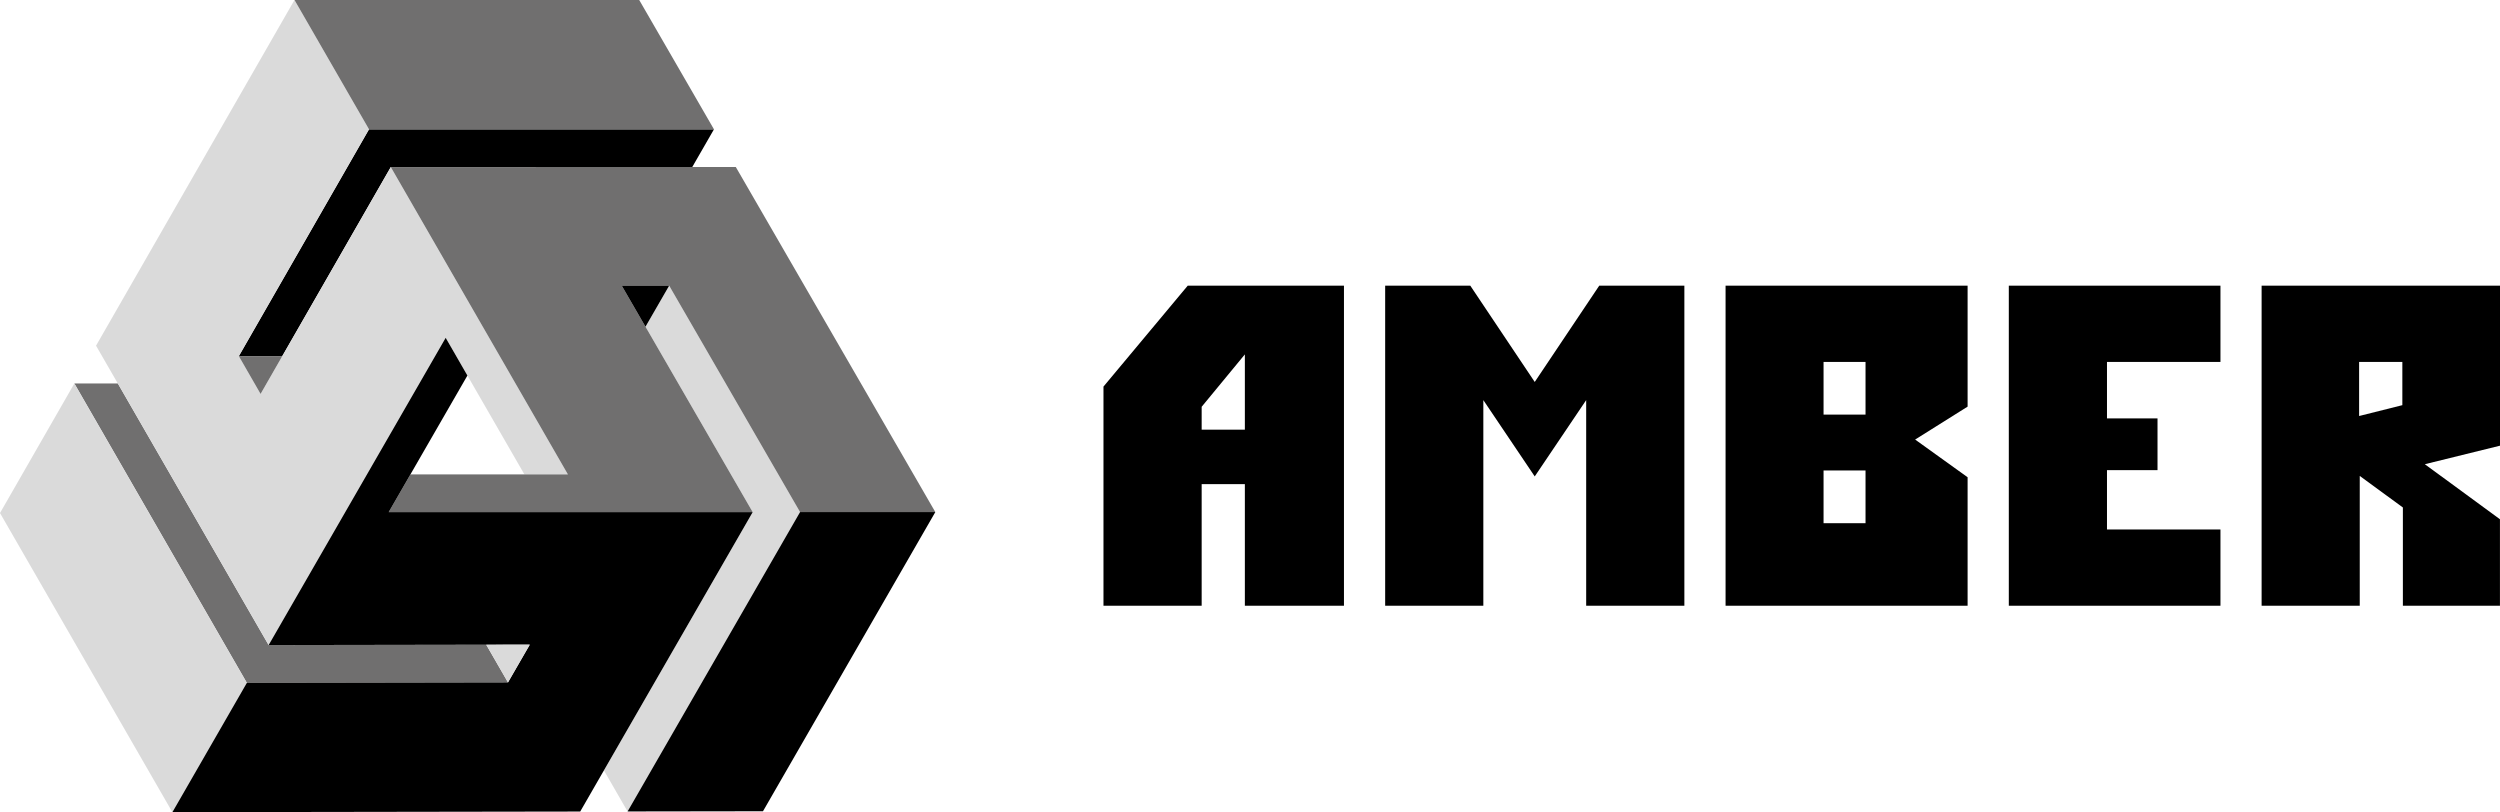
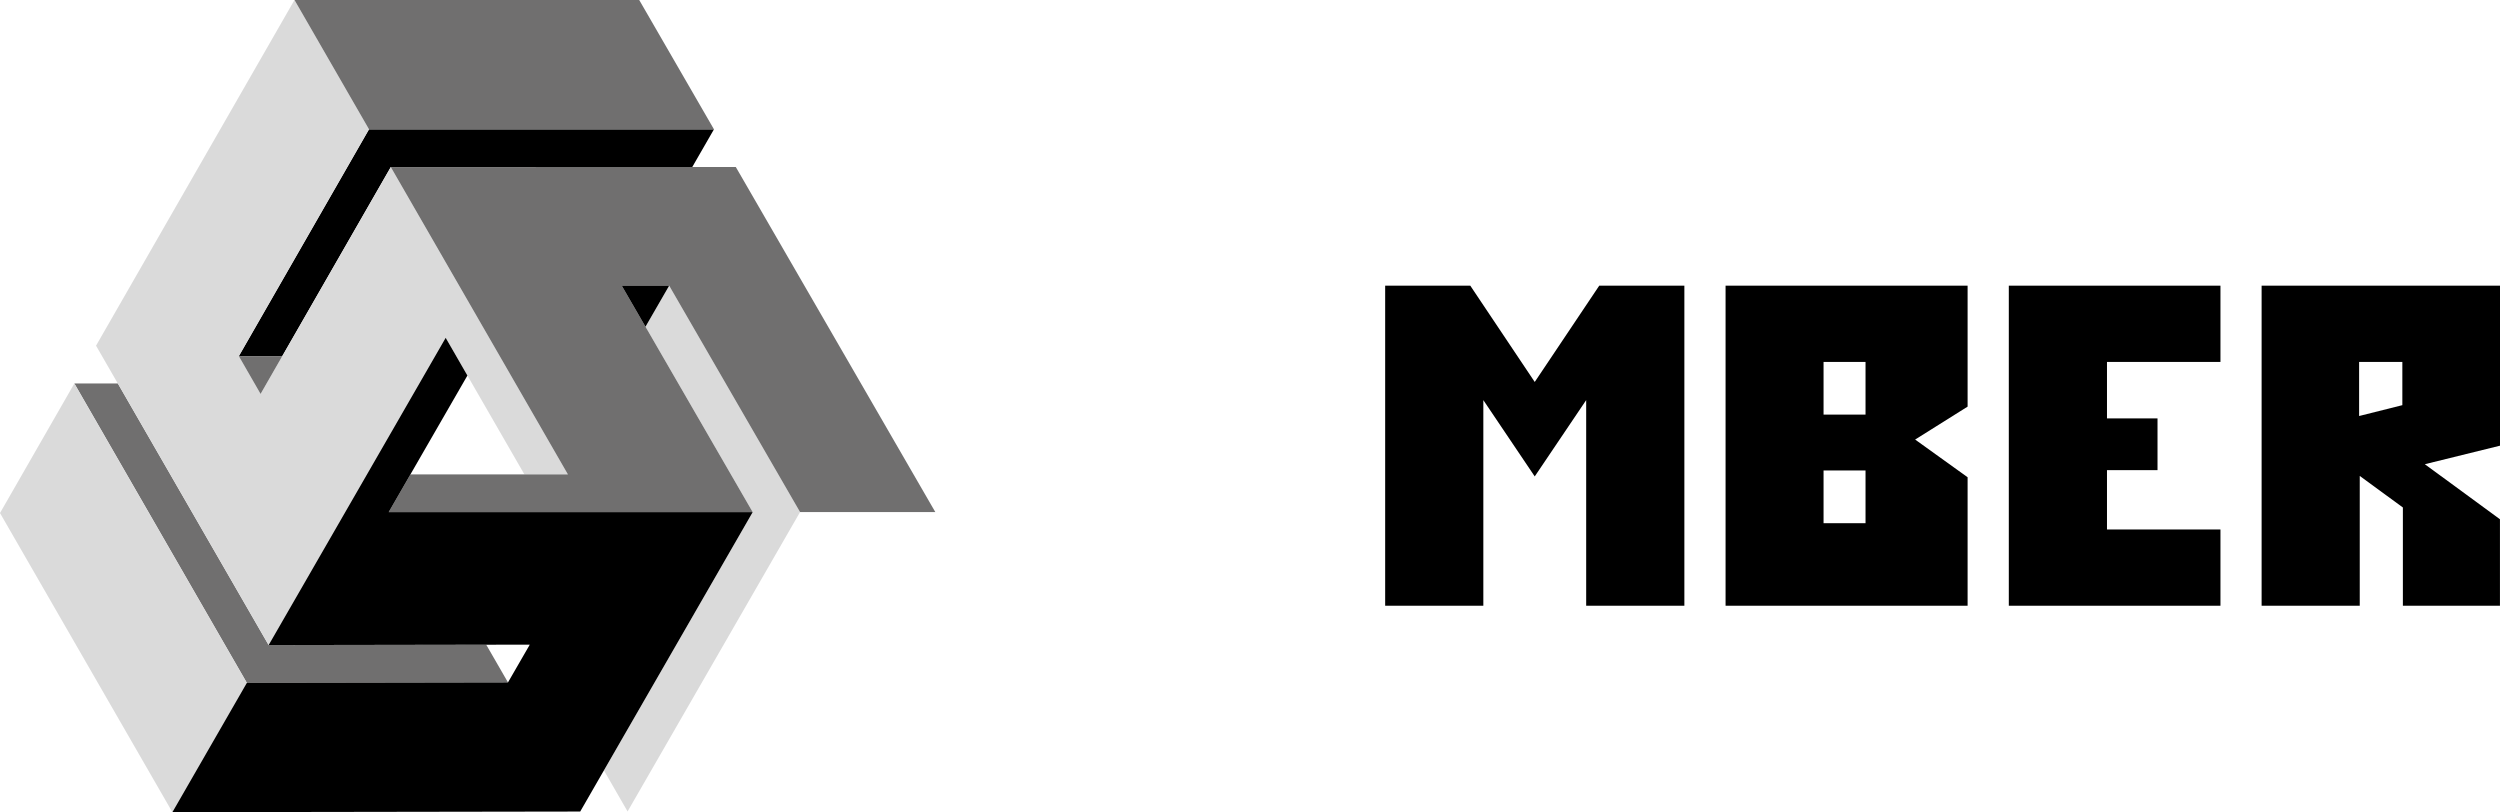
<svg xmlns="http://www.w3.org/2000/svg" width="197" height="64" viewBox="0 0 197 64" fill="none">
  <path d="M49.453 63.943L47.59 60.708L59.312 40.355L50.864 25.746L52.73 22.511L63.044 40.351L49.453 63.943Z" fill="#DADADA" />
-   <path d="M86.954 30.463V47.732H94.691V38.151H98.095V47.732H105.904V22.511H93.593L86.954 30.463ZM94.691 32.054L98.095 27.926V33.859H94.691V32.054Z" fill="black" />
  <path d="M120.937 30.099L115.859 22.511H109.151V47.732H116.887V31.529L120.937 37.542L124.991 31.529V47.732H132.728V22.511H126.02L120.937 30.099Z" fill="black" />
  <path d="M135.975 47.732H155.047V37.607L150.913 34.637L155.047 32.042V22.511H135.975V47.732ZM143.696 28.52H147.004V32.671H143.696V28.52ZM143.696 37.074H147.004V41.228H143.696V37.074Z" fill="black" />
  <path d="M197 22.511H178.215V47.732H185.948V37.503L189.347 39.99V47.732H196.996V40.918L191.076 36.58L197 35.12V22.511ZM189.305 31.927L185.898 32.782V28.52H189.305V31.927Z" fill="black" />
  <path d="M158.294 22.511V28.52V41.723V47.732H166.03H174.972V41.723H166.03V37.047H170.012V32.97H166.03V28.52H174.972V22.511H166.03H158.294Z" fill="black" />
  <path d="M5.859 30.218H9.286L21.168 50.832L38.316 50.805L40.029 53.775L19.451 53.81L5.859 30.218Z" fill="#706F6F" />
  <path d="M56.26 10.19L54.551 13.16L30.794 13.164L22.242 28.064H18.82L29.077 10.19H56.26Z" fill="black" />
  <path d="M13.584 64L19.451 53.81L5.859 30.218L0 40.427L13.584 64Z" fill="#DADADA" />
  <path d="M23.206 0L7.568 27.24L21.168 50.832L35.115 26.616L35.119 26.619L41.322 37.381H44.749L36.832 23.645L36.828 23.642L30.794 13.168L20.533 31.042L18.82 28.064L29.076 10.19L23.206 0Z" fill="#DADADA" />
  <path d="M23.206 0L29.077 10.19H56.26L50.37 0H23.206Z" fill="#706F6F" />
  <path d="M44.749 37.381H41.322H32.343L30.629 40.355H43.035H46.462H59.312L48.994 22.511H52.73L63.044 40.351H73.703L57.981 13.16L30.794 13.164L44.749 37.381Z" fill="#706F6F" />
-   <path d="M73.703 40.351H63.044L49.453 63.943L60.123 63.927L73.703 40.351Z" fill="black" />
  <path d="M30.629 40.355L36.832 29.593L35.119 26.619L27.203 40.358L21.168 50.832L41.747 50.798L40.029 53.775L19.451 53.81L13.584 64L45.72 63.95L59.312 40.355H30.629Z" fill="black" />
  <path d="M18.82 28.064H22.242L20.533 31.042L18.82 28.064Z" fill="#706F6F" />
  <path d="M48.994 22.511H52.73L50.864 25.746L48.994 22.511Z" fill="black" />
-   <path d="M38.316 50.805L41.747 50.798L40.029 53.775L38.316 50.805Z" fill="#DADADA" />
</svg>